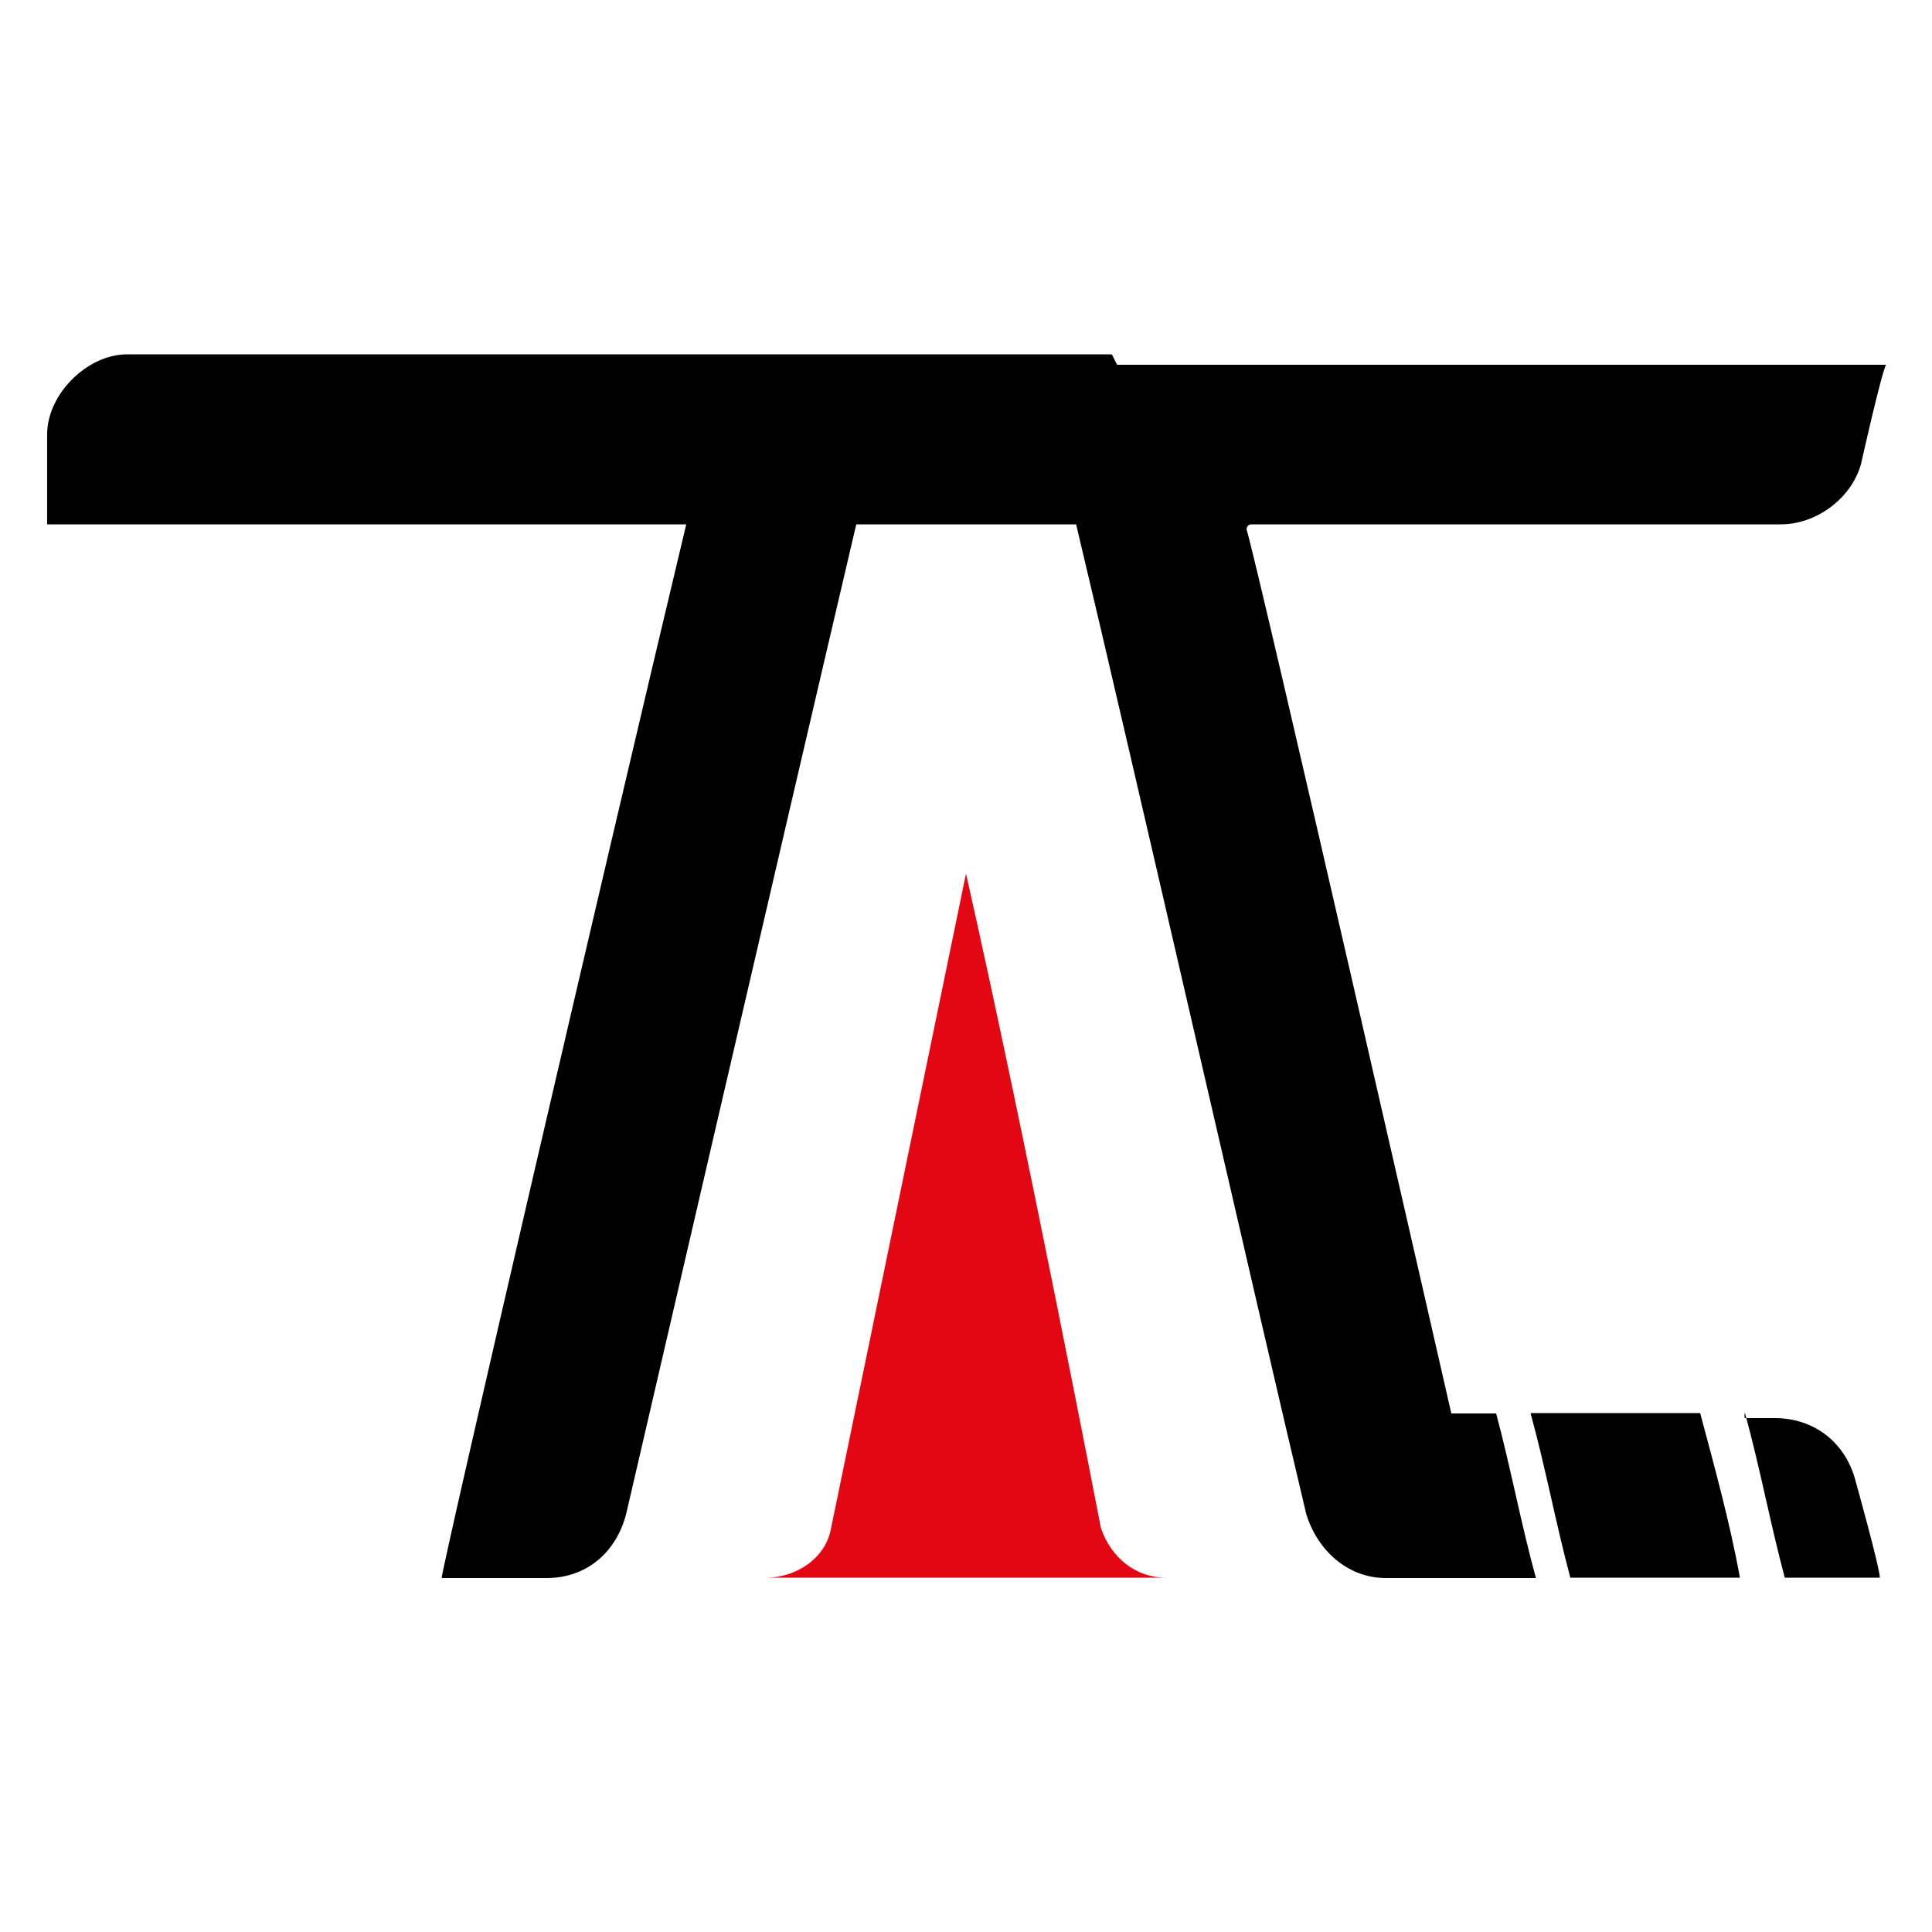
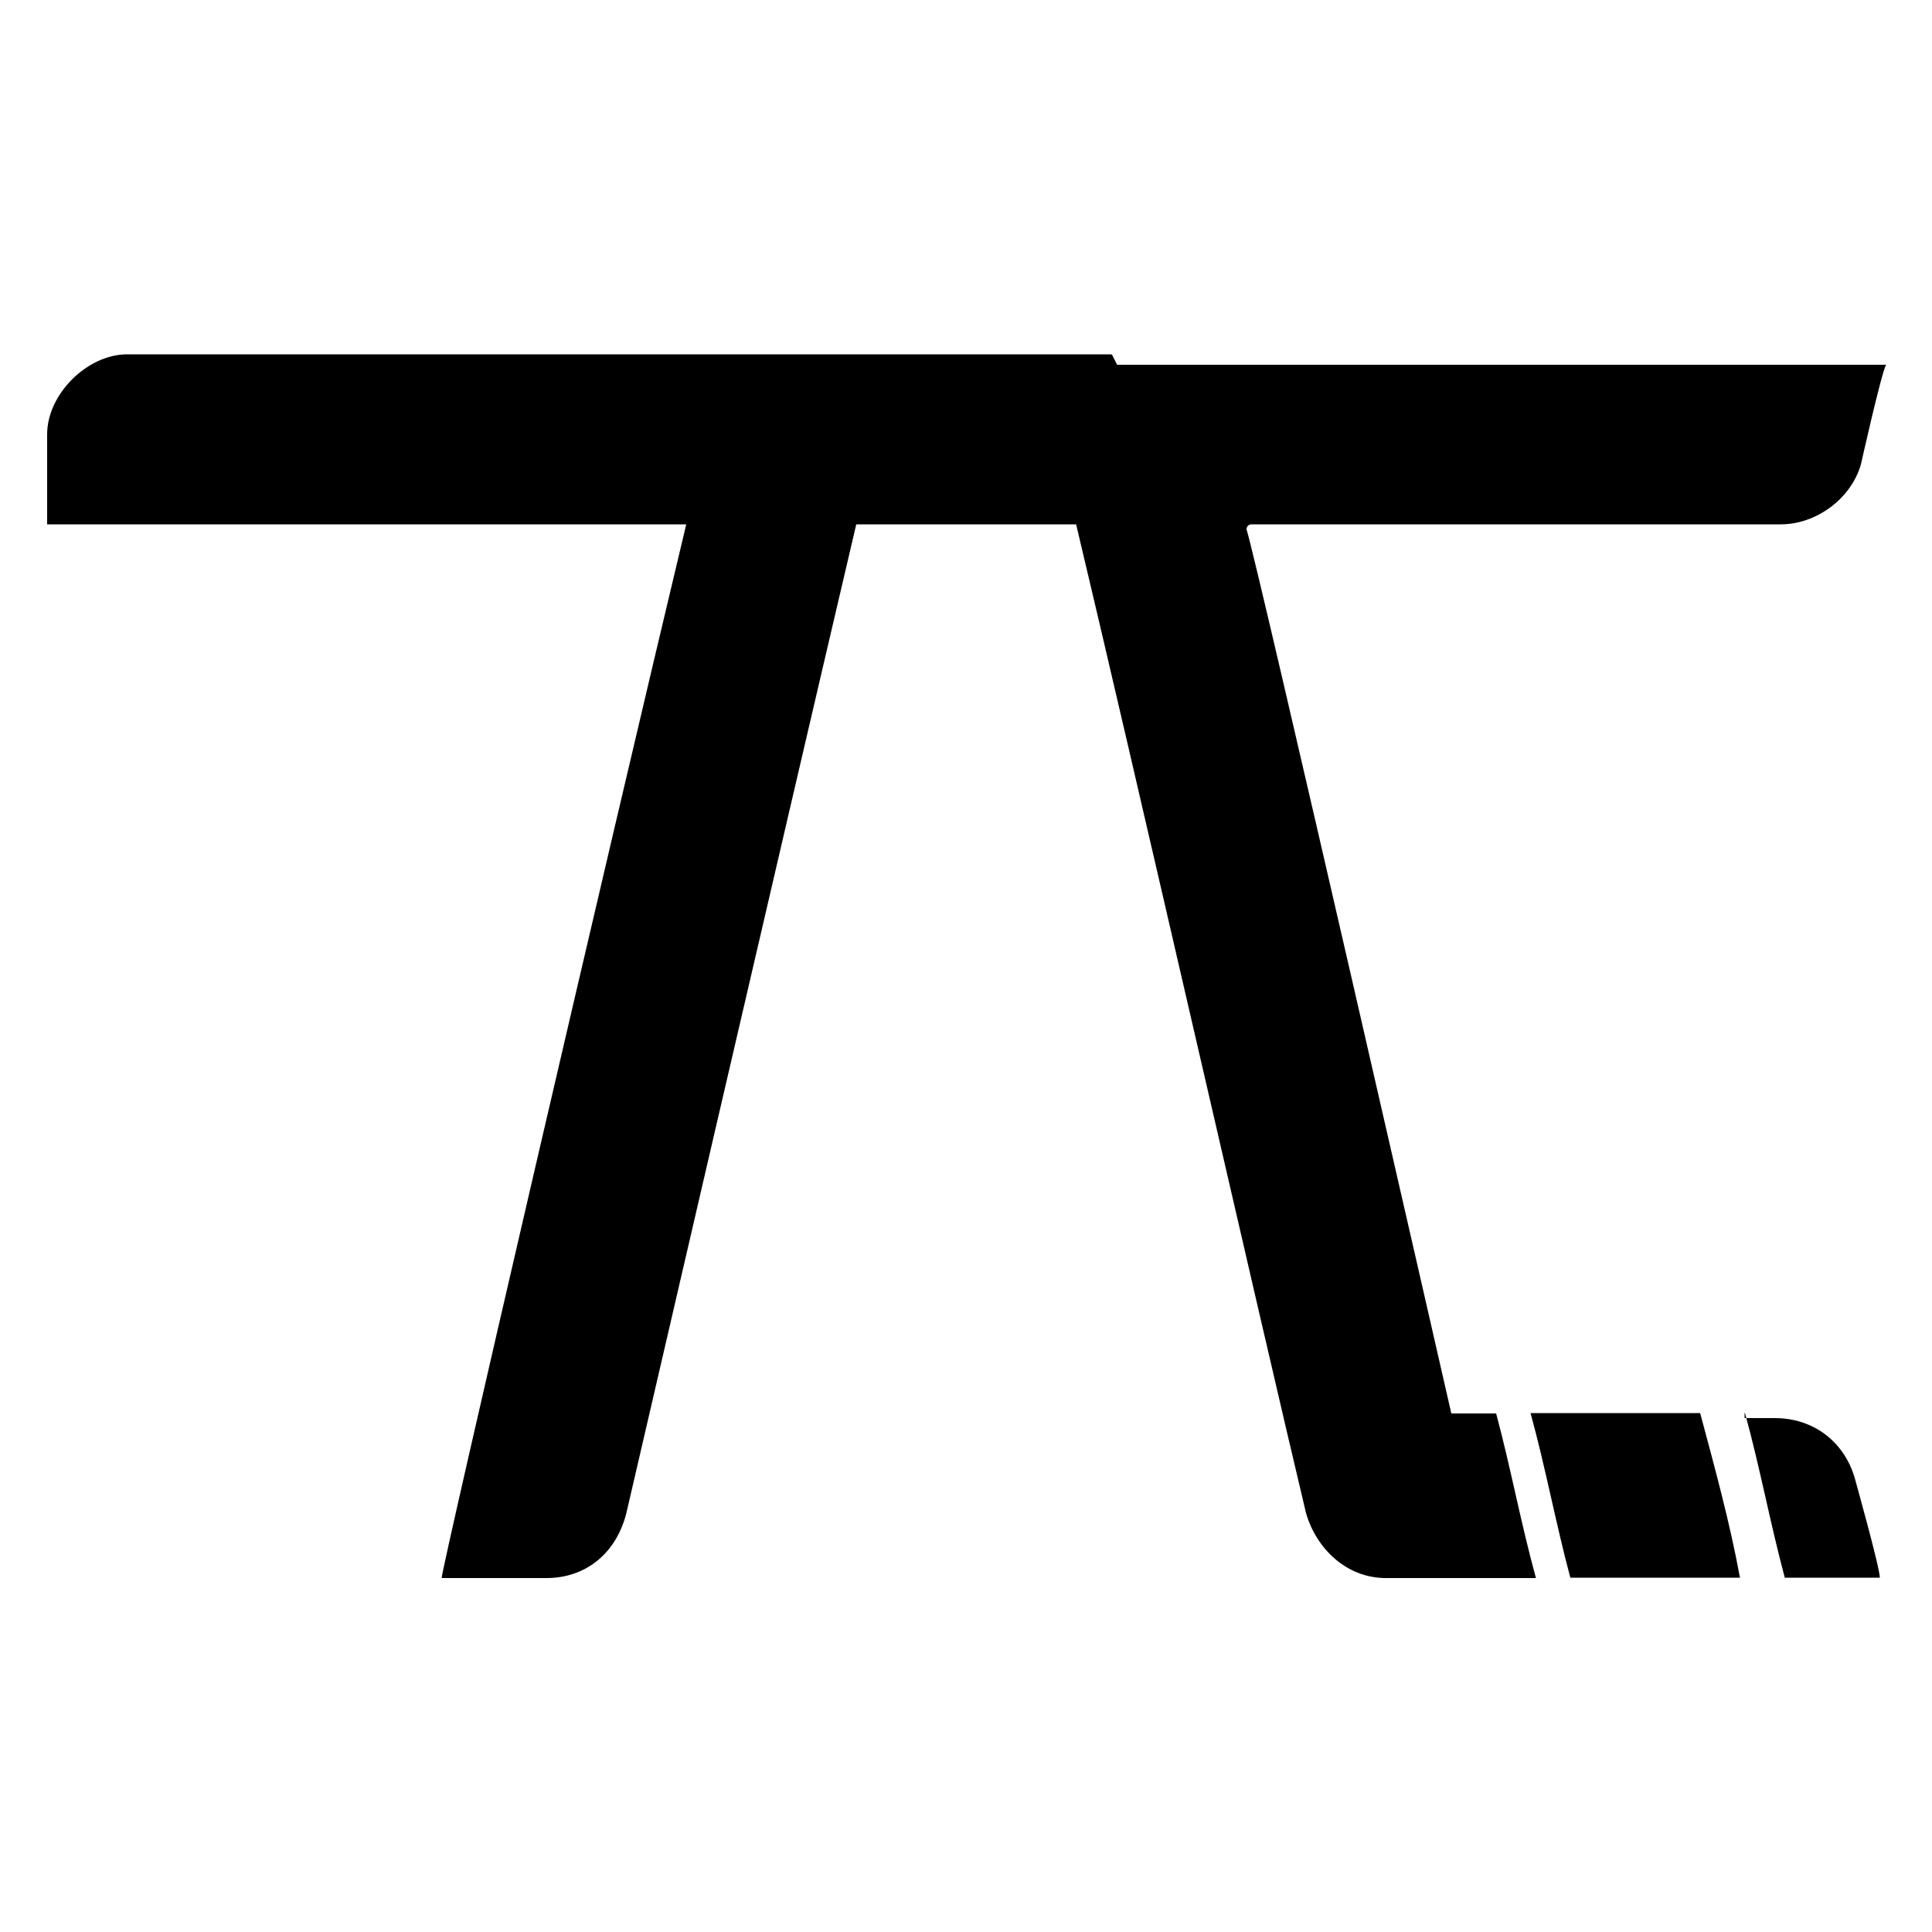
<svg xmlns="http://www.w3.org/2000/svg" id="katman_1" version="1.1" viewBox="0 0 500 500">
  <defs>
    <style>
      .st0 {
        fill: #e30613;
      }

      .st0, .st1 {
        fill-rule: evenodd;
      }
    </style>
  </defs>
-   <path class="st0" d="M284.9,395.4h0s-19.4-100.8-34.9-169.3l-34.9,169.3c-1.3,7.8-9,12.9-16.8,12.9h103.4c-7.8,0-14.2-5.2-16.8-12.9Z" />
  <path class="st1" d="M451.6,365.7c3.9,14.2,6.5,28.4,10.3,42.6h24.6c0-2.6-6.5-25.8-6.5-25.8-2.6-9-10.3-15.5-20.7-15.5h-7.8v-1.3Z" />
  <path class="st1" d="M287.5,91.7H32.9c-10.3,0-20.7,10.3-20.7,20.7v23.3h165.4c-20.7,86.6-63.3,270.1-63.3,272.7h27.1c10.3,0,18.1-6.5,20.7-16.8h0s40.1-173.2,59.5-255.9h56.9c14.2,59.5,47.8,206.8,59.5,255.9,2.6,9,10.3,16.8,20.7,16.8h38.8c-3.9-14.2-6.5-28.4-10.3-42.6h-11.6s-50.4-221-53-228.8h0s0-1.3,1.3-1.3h137c9,0,18.1-6.5,20.7-15.5,0,0,5.2-23.3,6.5-25.8h-199l-1.3-2.6Z" />
  <path class="st1" d="M440,365.7h-43.9c3.9,14.2,6.5,28.4,10.3,42.6h43.9c-2.6-14.2-6.5-28.4-10.3-42.6Z" />
</svg>